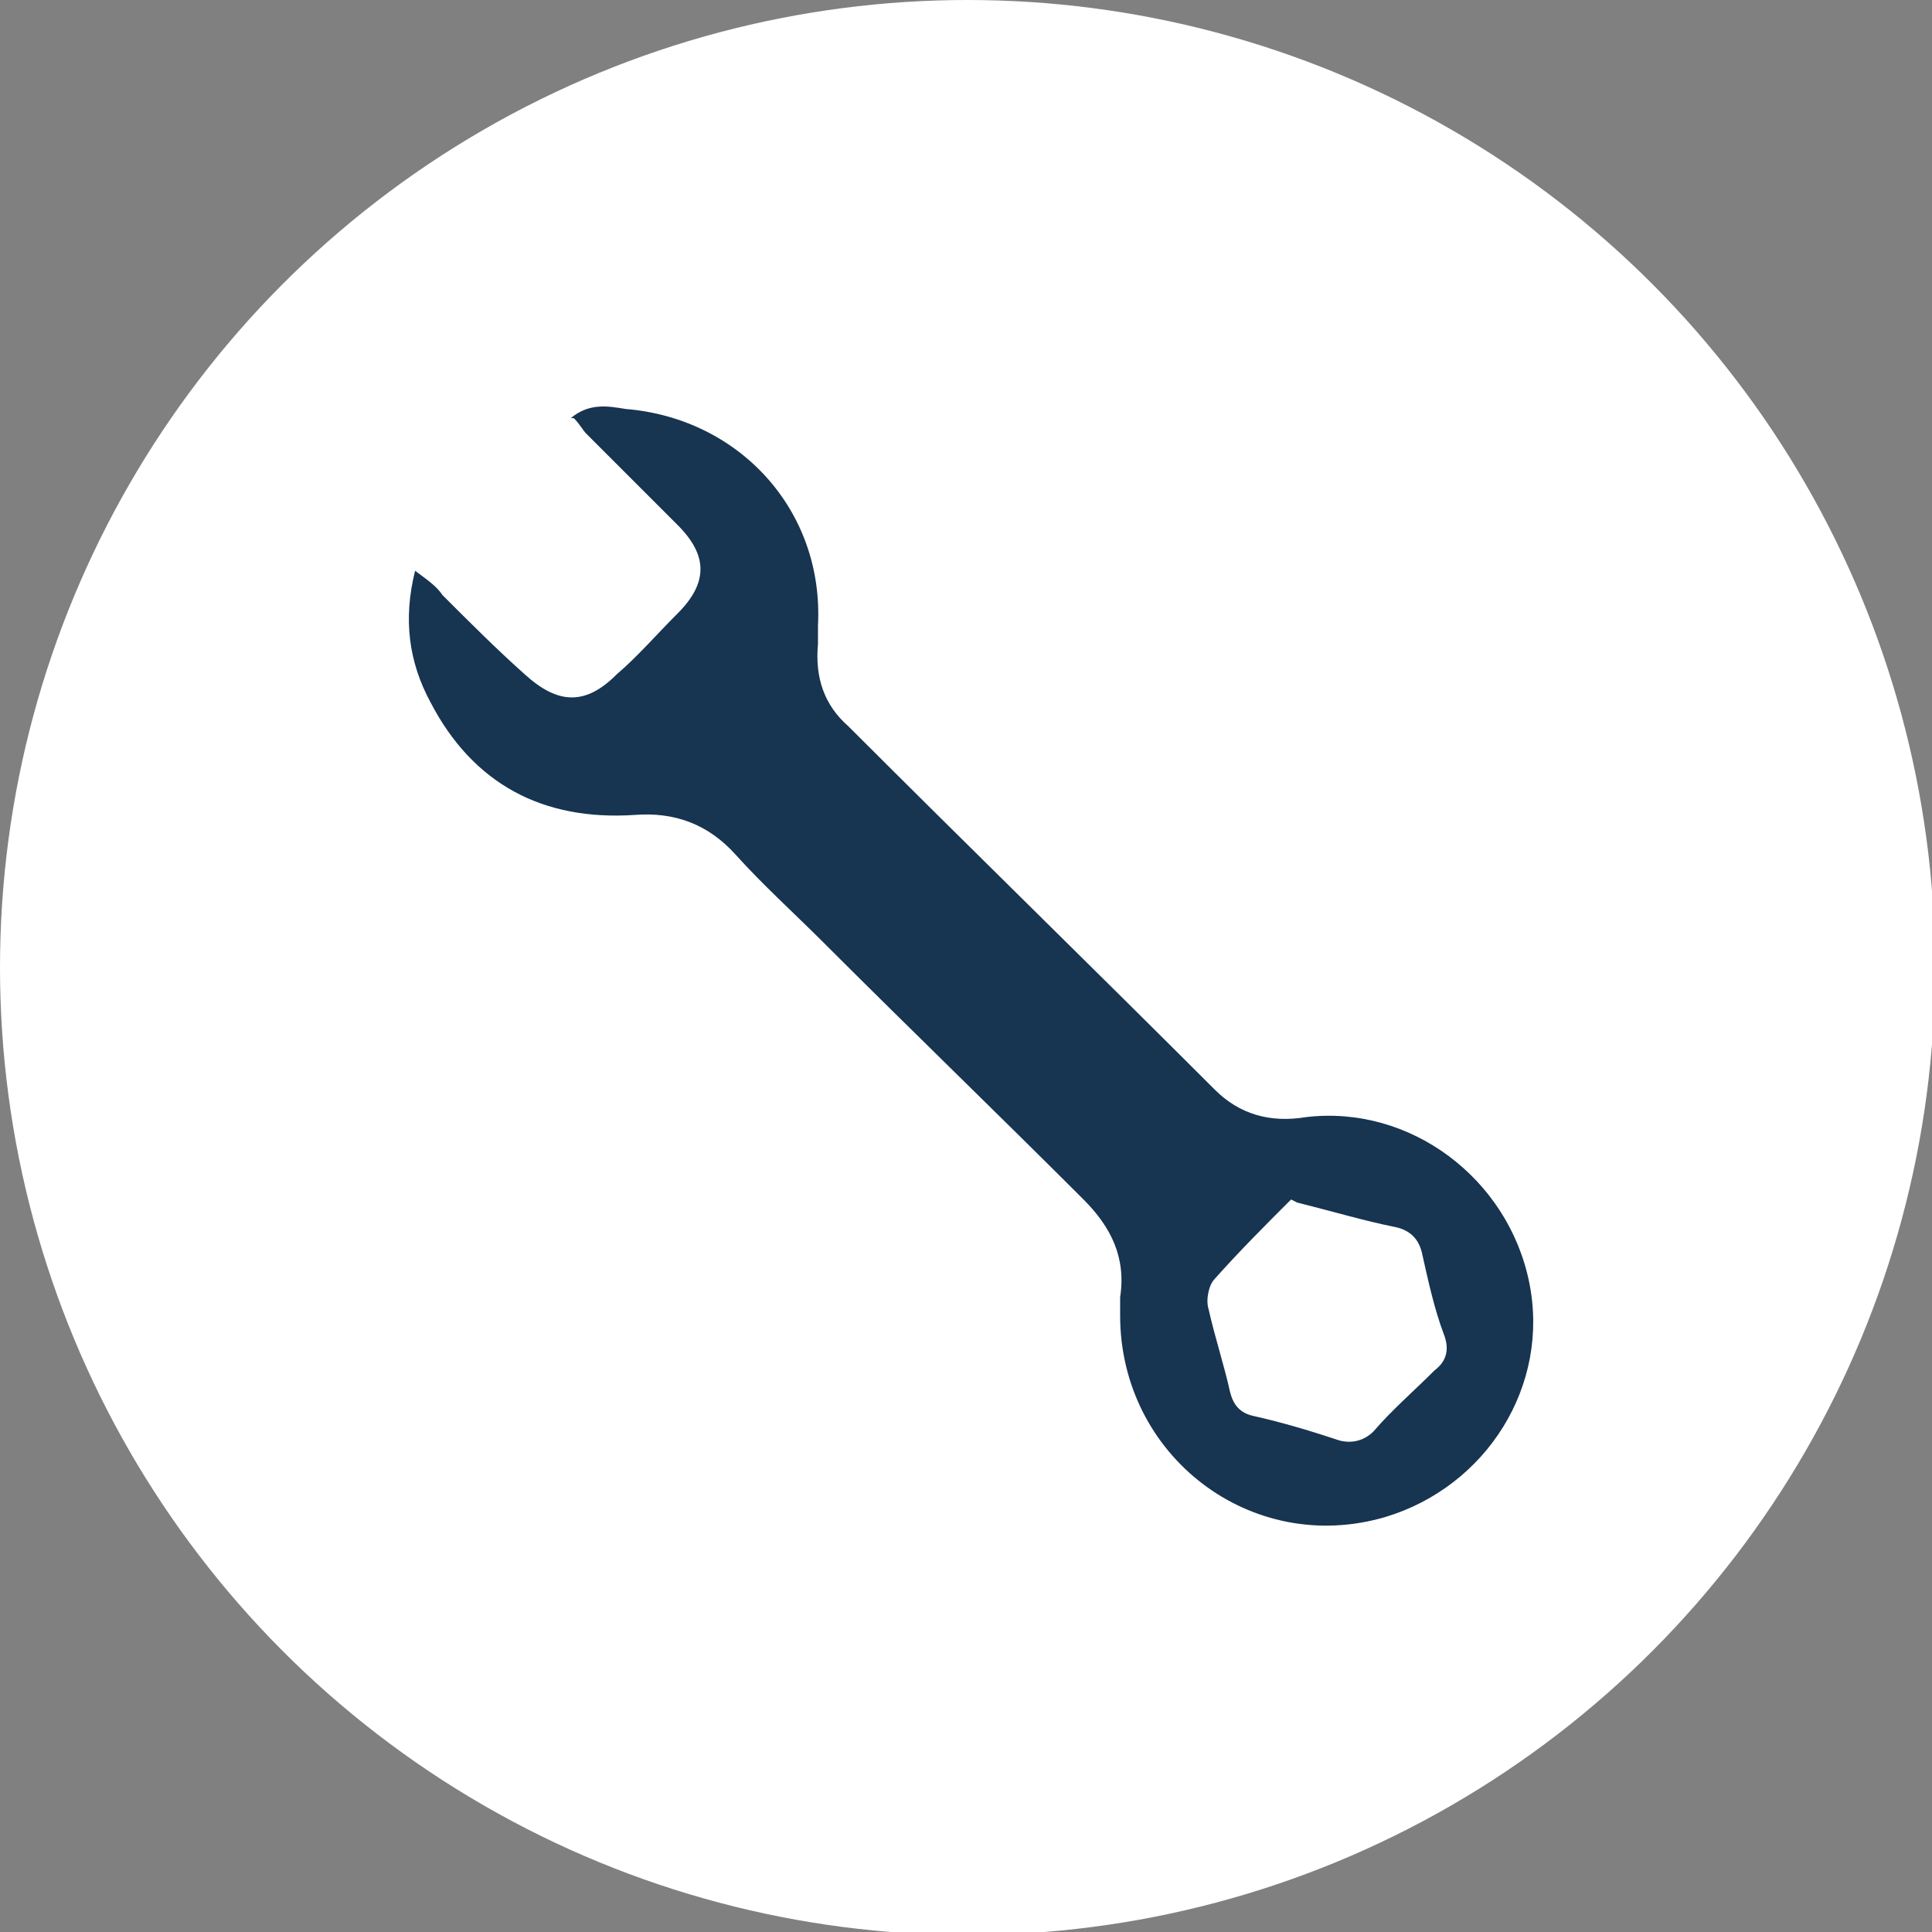
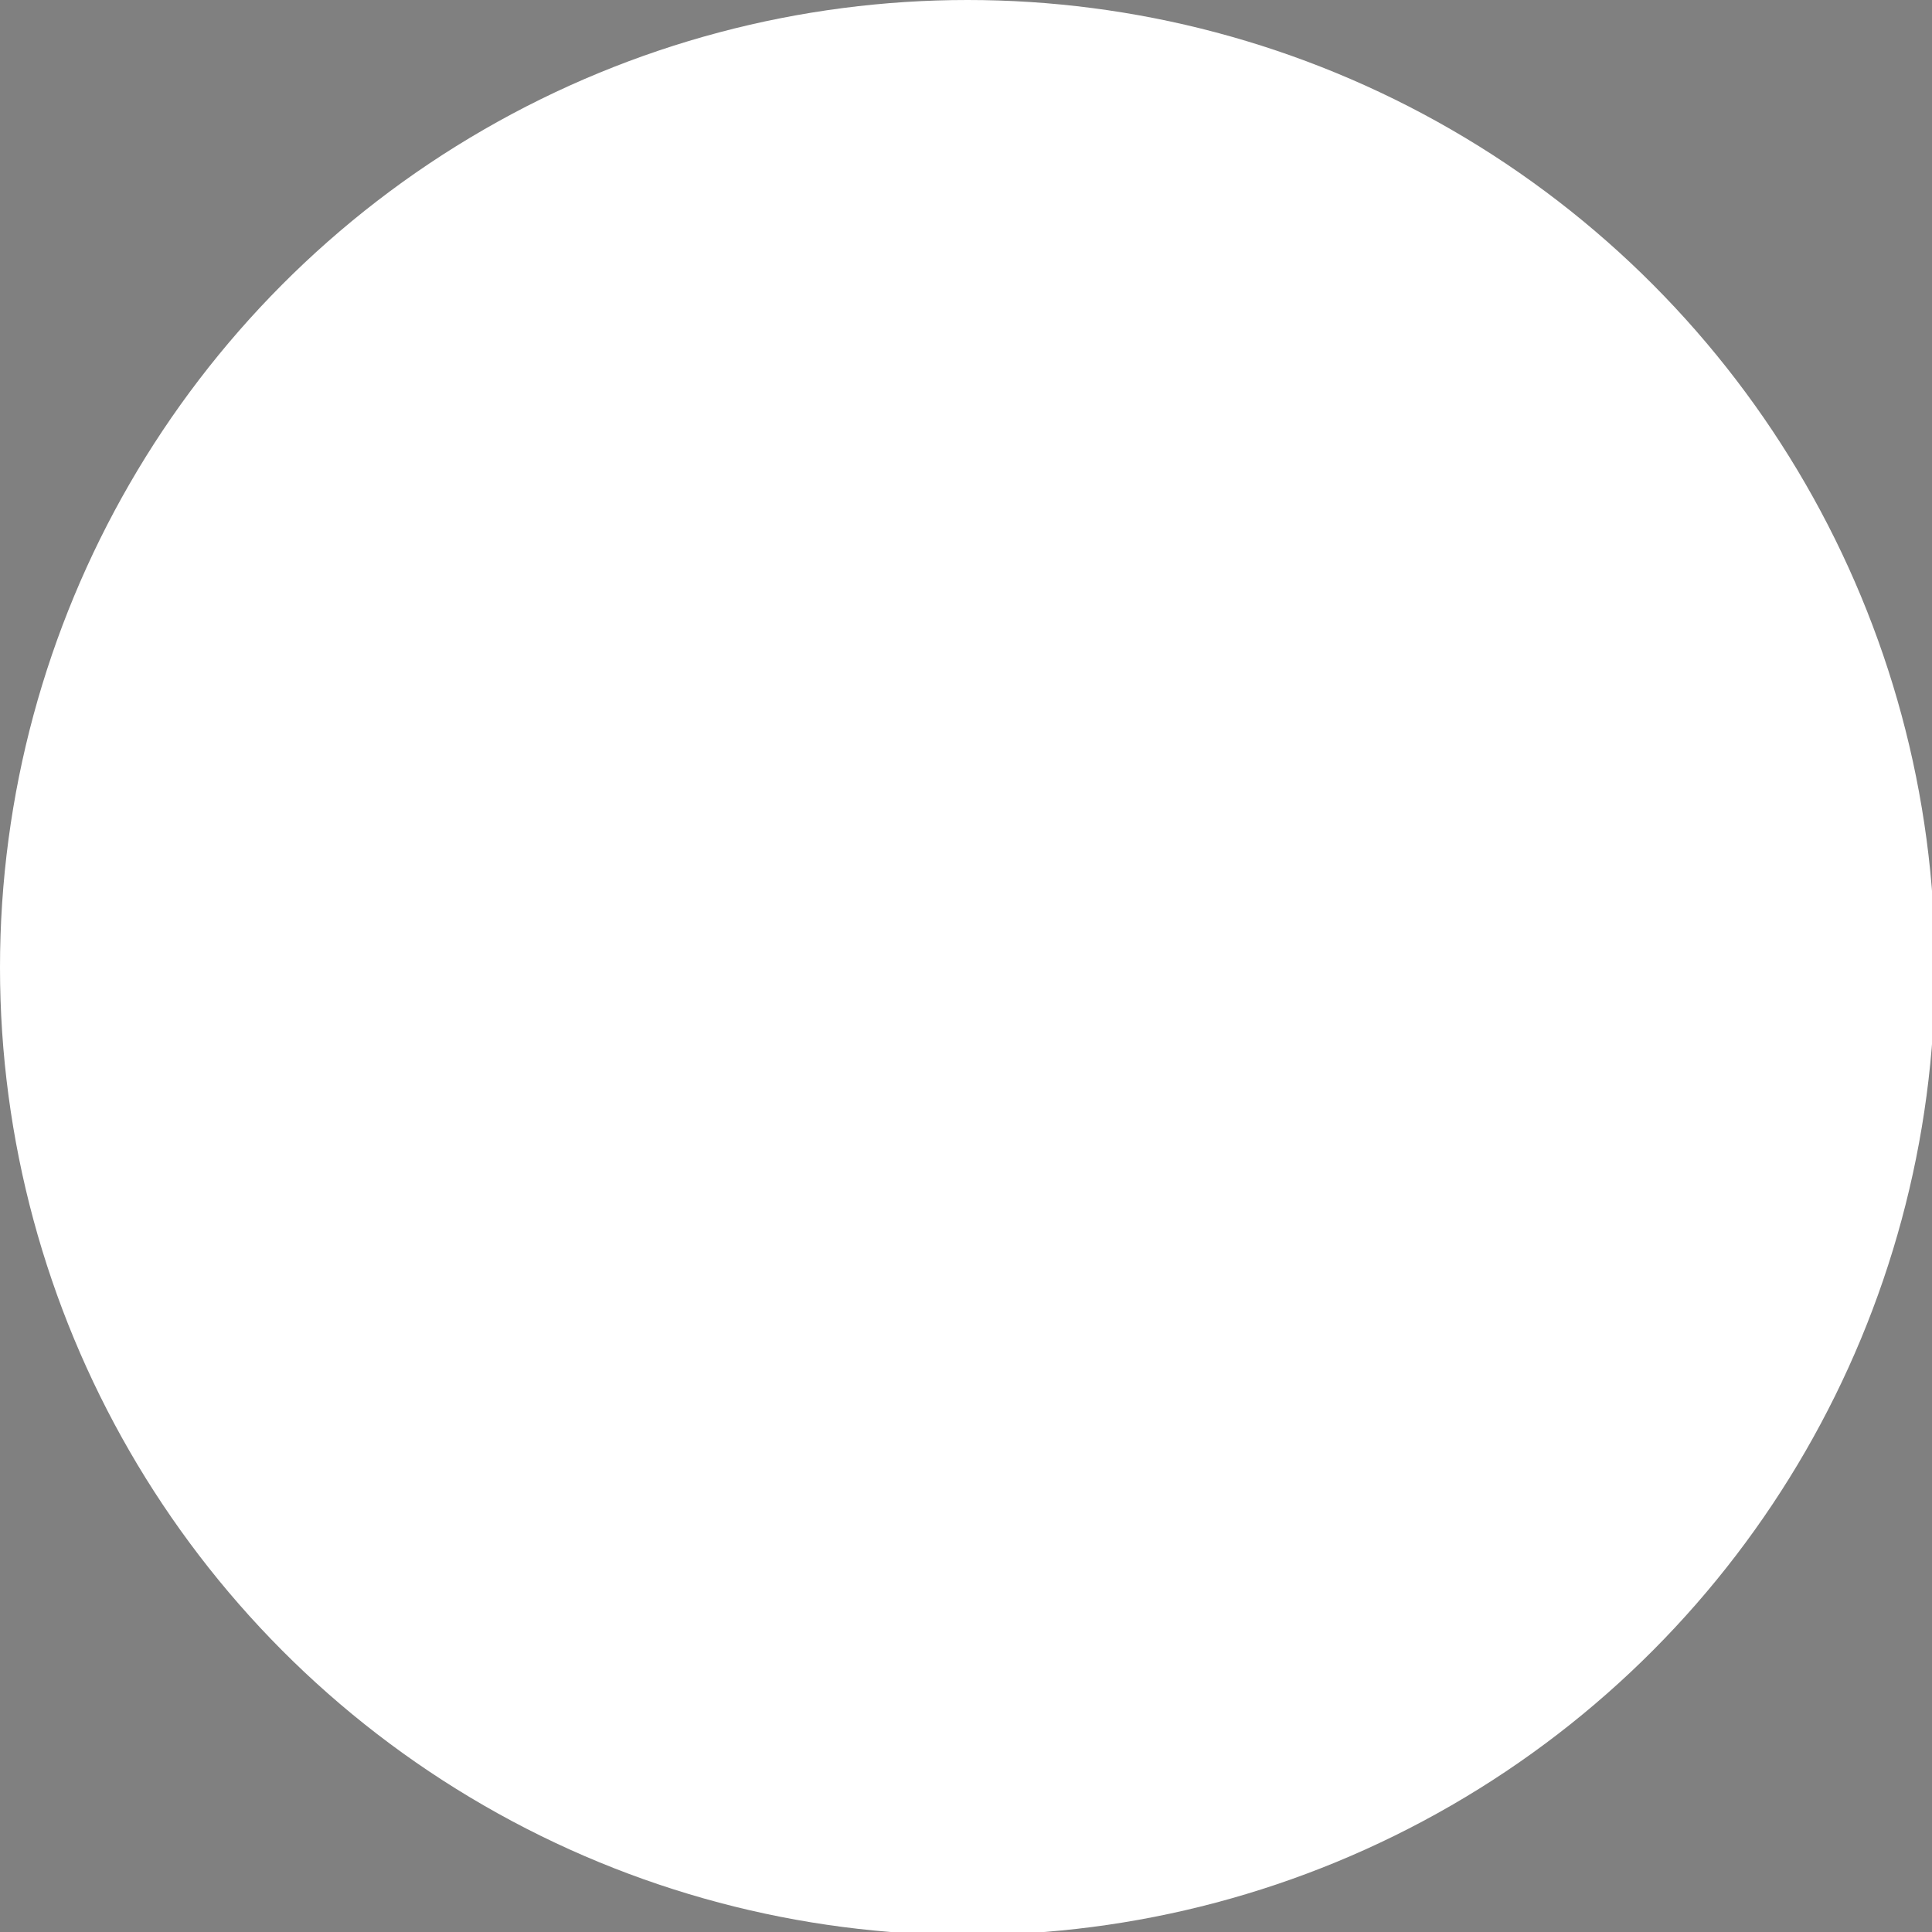
<svg xmlns="http://www.w3.org/2000/svg" id="Calque_1" data-name="Calque 1" version="1.1" viewBox="0 0 63.3 63.3">
  <rect x="0" y="0" width="63.3" height="63.3" fill="#808080" stroke="none" />
  <defs>
    <style>
      .cls-1 {
        fill: #173451;
      }

      .cls-1, .cls-2 {
        stroke-width: 0px;
      }

      .cls-2 {
        fill: #fff;
      }
    </style>
  </defs>
  <circle class="cls-2" cx="31.7" cy="31.7" r="31.7" />
-   <path class="cls-1" d="M18.7,13.7c.6-.5,1.2-.4,1.8-.3,3.7.3,6.5,3.3,6.3,7.1,0,.2,0,.4,0,.6-.1,1.1.2,2,1,2.7,4,4,8,7.9,12,11.9.8.8,1.8,1.1,3,.9,3.4-.4,6.6,2,7.3,5.4.7,3.4-1.4,6.7-4.7,7.7-4.4,1.3-8.7-2-8.7-6.6,0-.2,0-.4,0-.6.2-1.3-.3-2.3-1.2-3.2-2.8-2.8-5.7-5.6-8.5-8.4-1-1-2-1.9-2.9-2.9-.9-1-2-1.4-3.3-1.3-3,.2-5.3-1-6.7-3.7-.7-1.3-.9-2.7-.5-4.3.4.3.7.5.9.8.9.9,1.8,1.8,2.7,2.6,1.1,1,2,1,3,0,.7-.6,1.3-1.3,2-2,1-1,1-1.9,0-2.9-1-1-2-2-3-3-.1-.1-.2-.3-.4-.5ZM42.3,39.3c-.8.8-1.7,1.7-2.5,2.6-.2.2-.3.7-.2,1,.2.9.5,1.8.7,2.7.1.4.3.7.8.8.9.2,1.9.5,2.8.8.4.1.8,0,1.1-.3.6-.7,1.3-1.3,2-2,.4-.3.5-.7.3-1.2-.3-.8-.5-1.7-.7-2.6-.1-.5-.4-.8-.9-.9-1-.2-2-.5-3.2-.8Z" />
</svg>